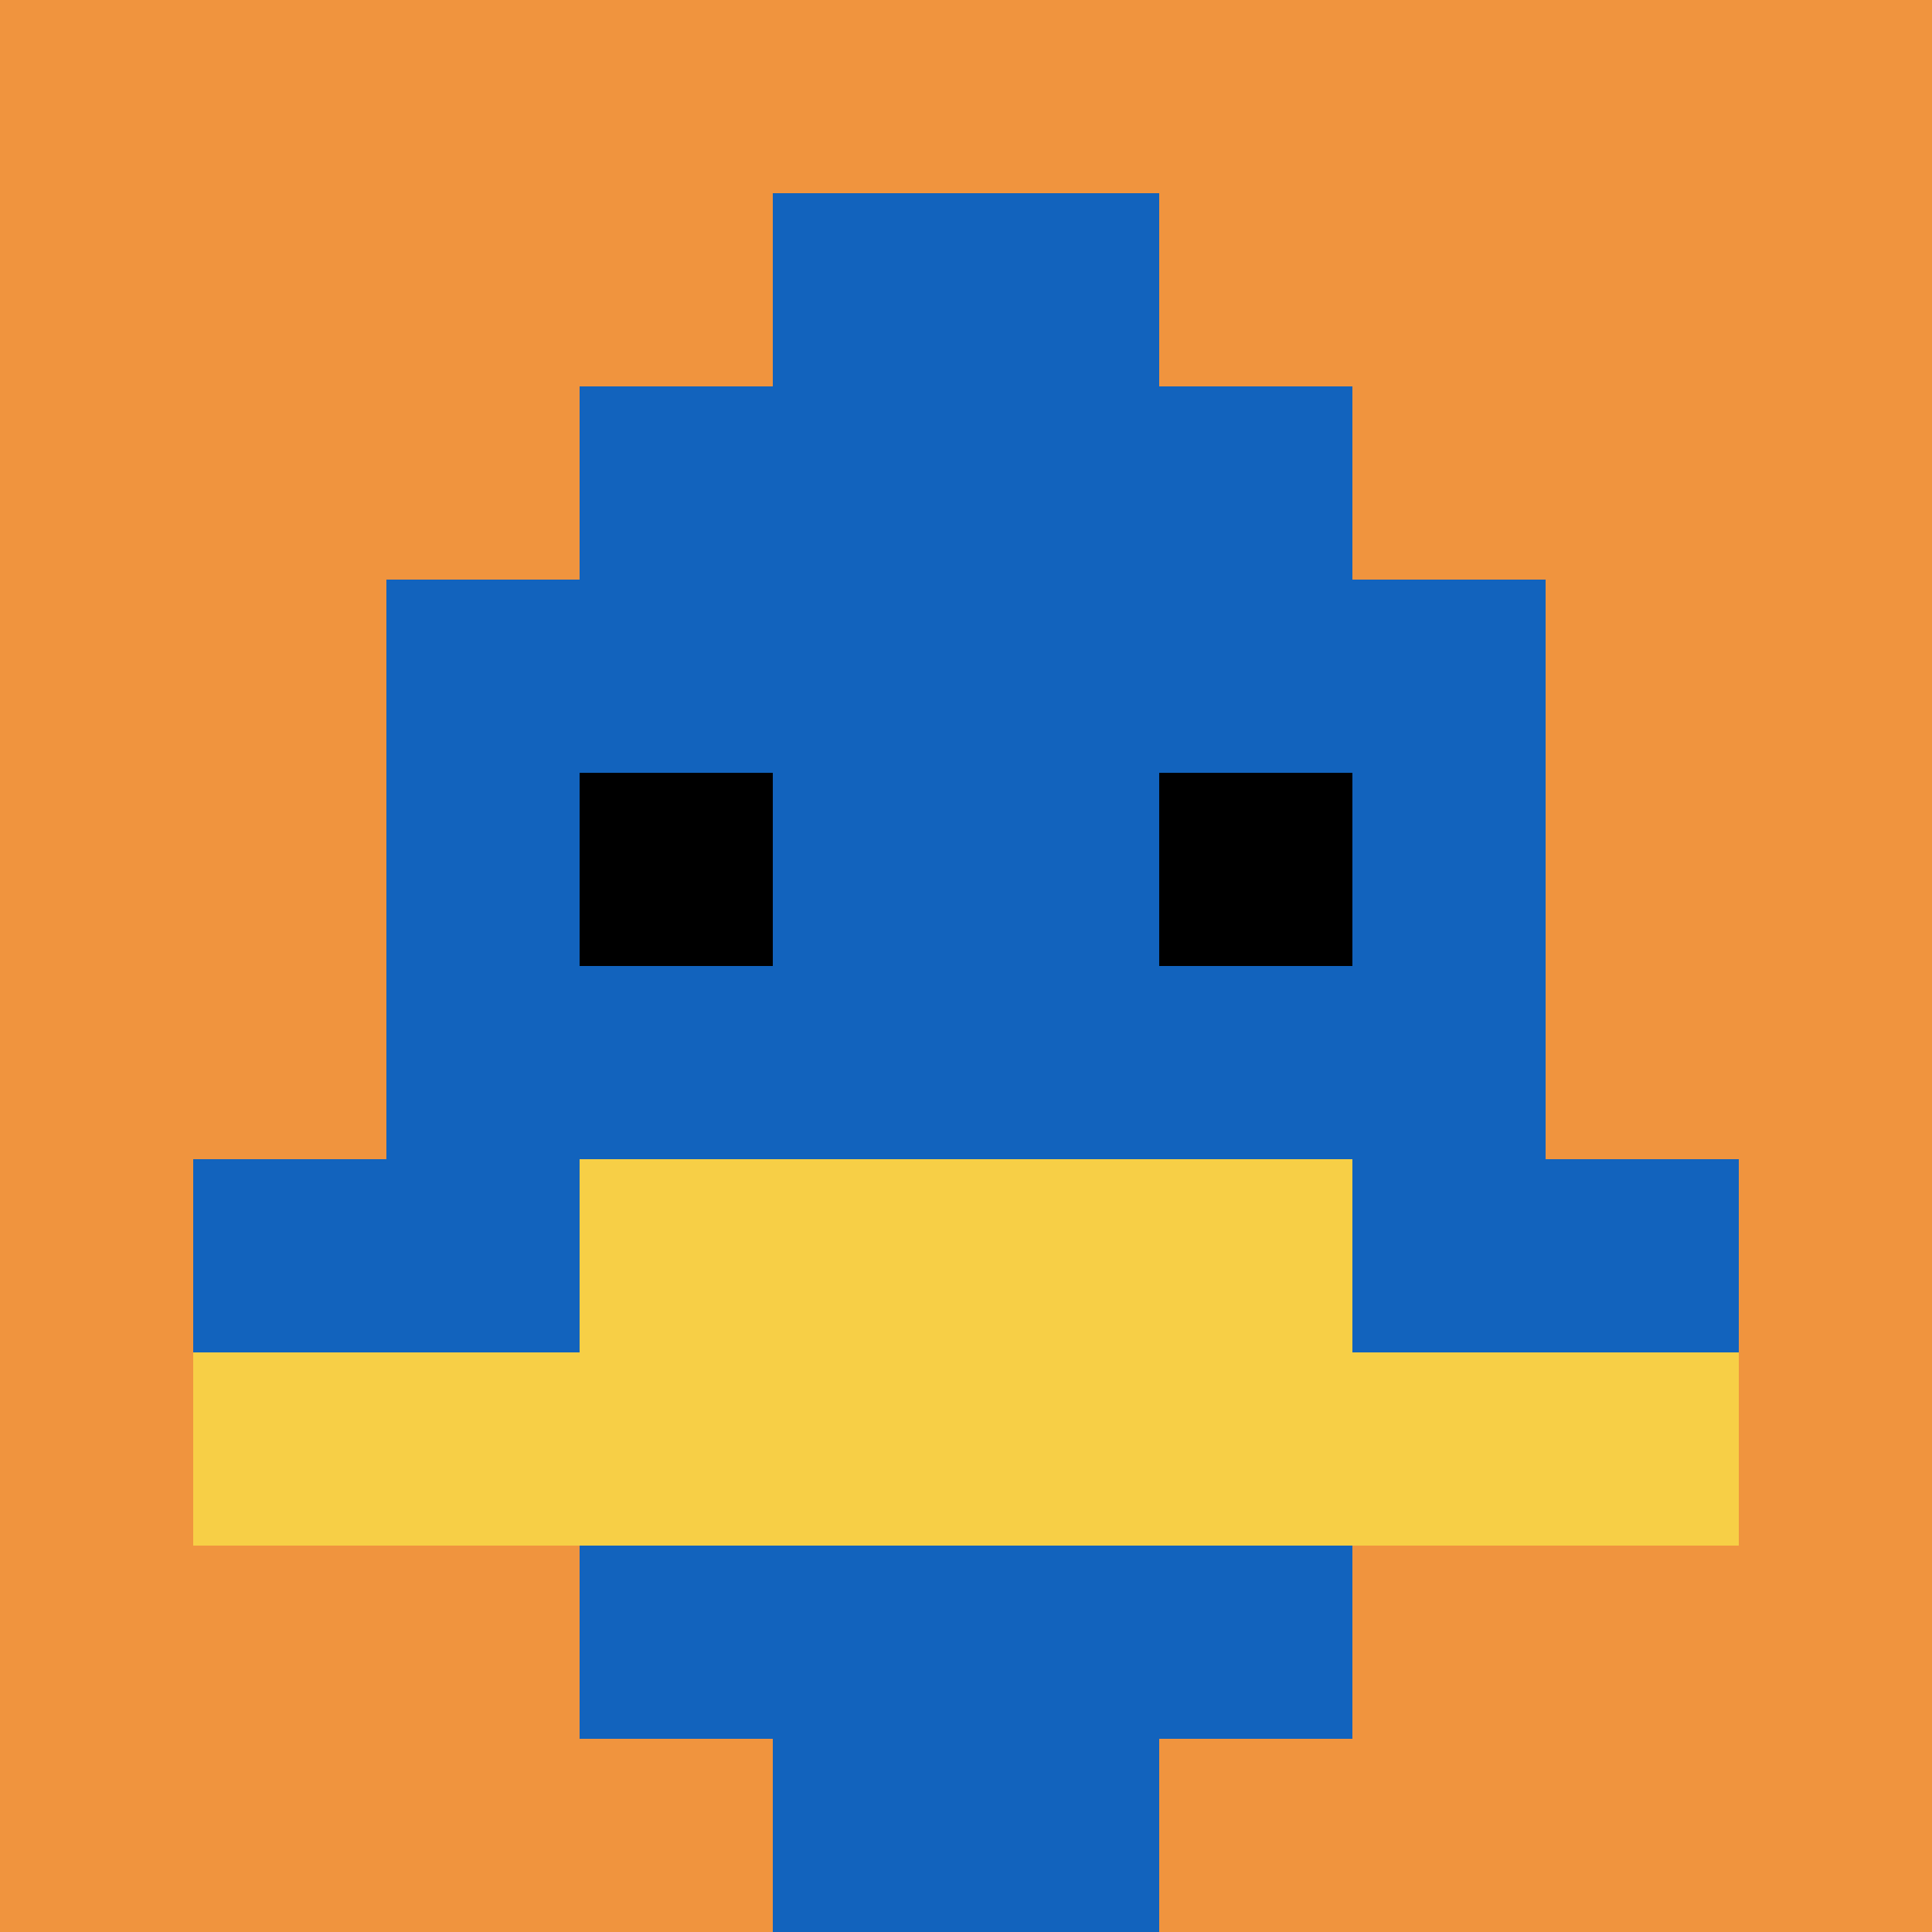
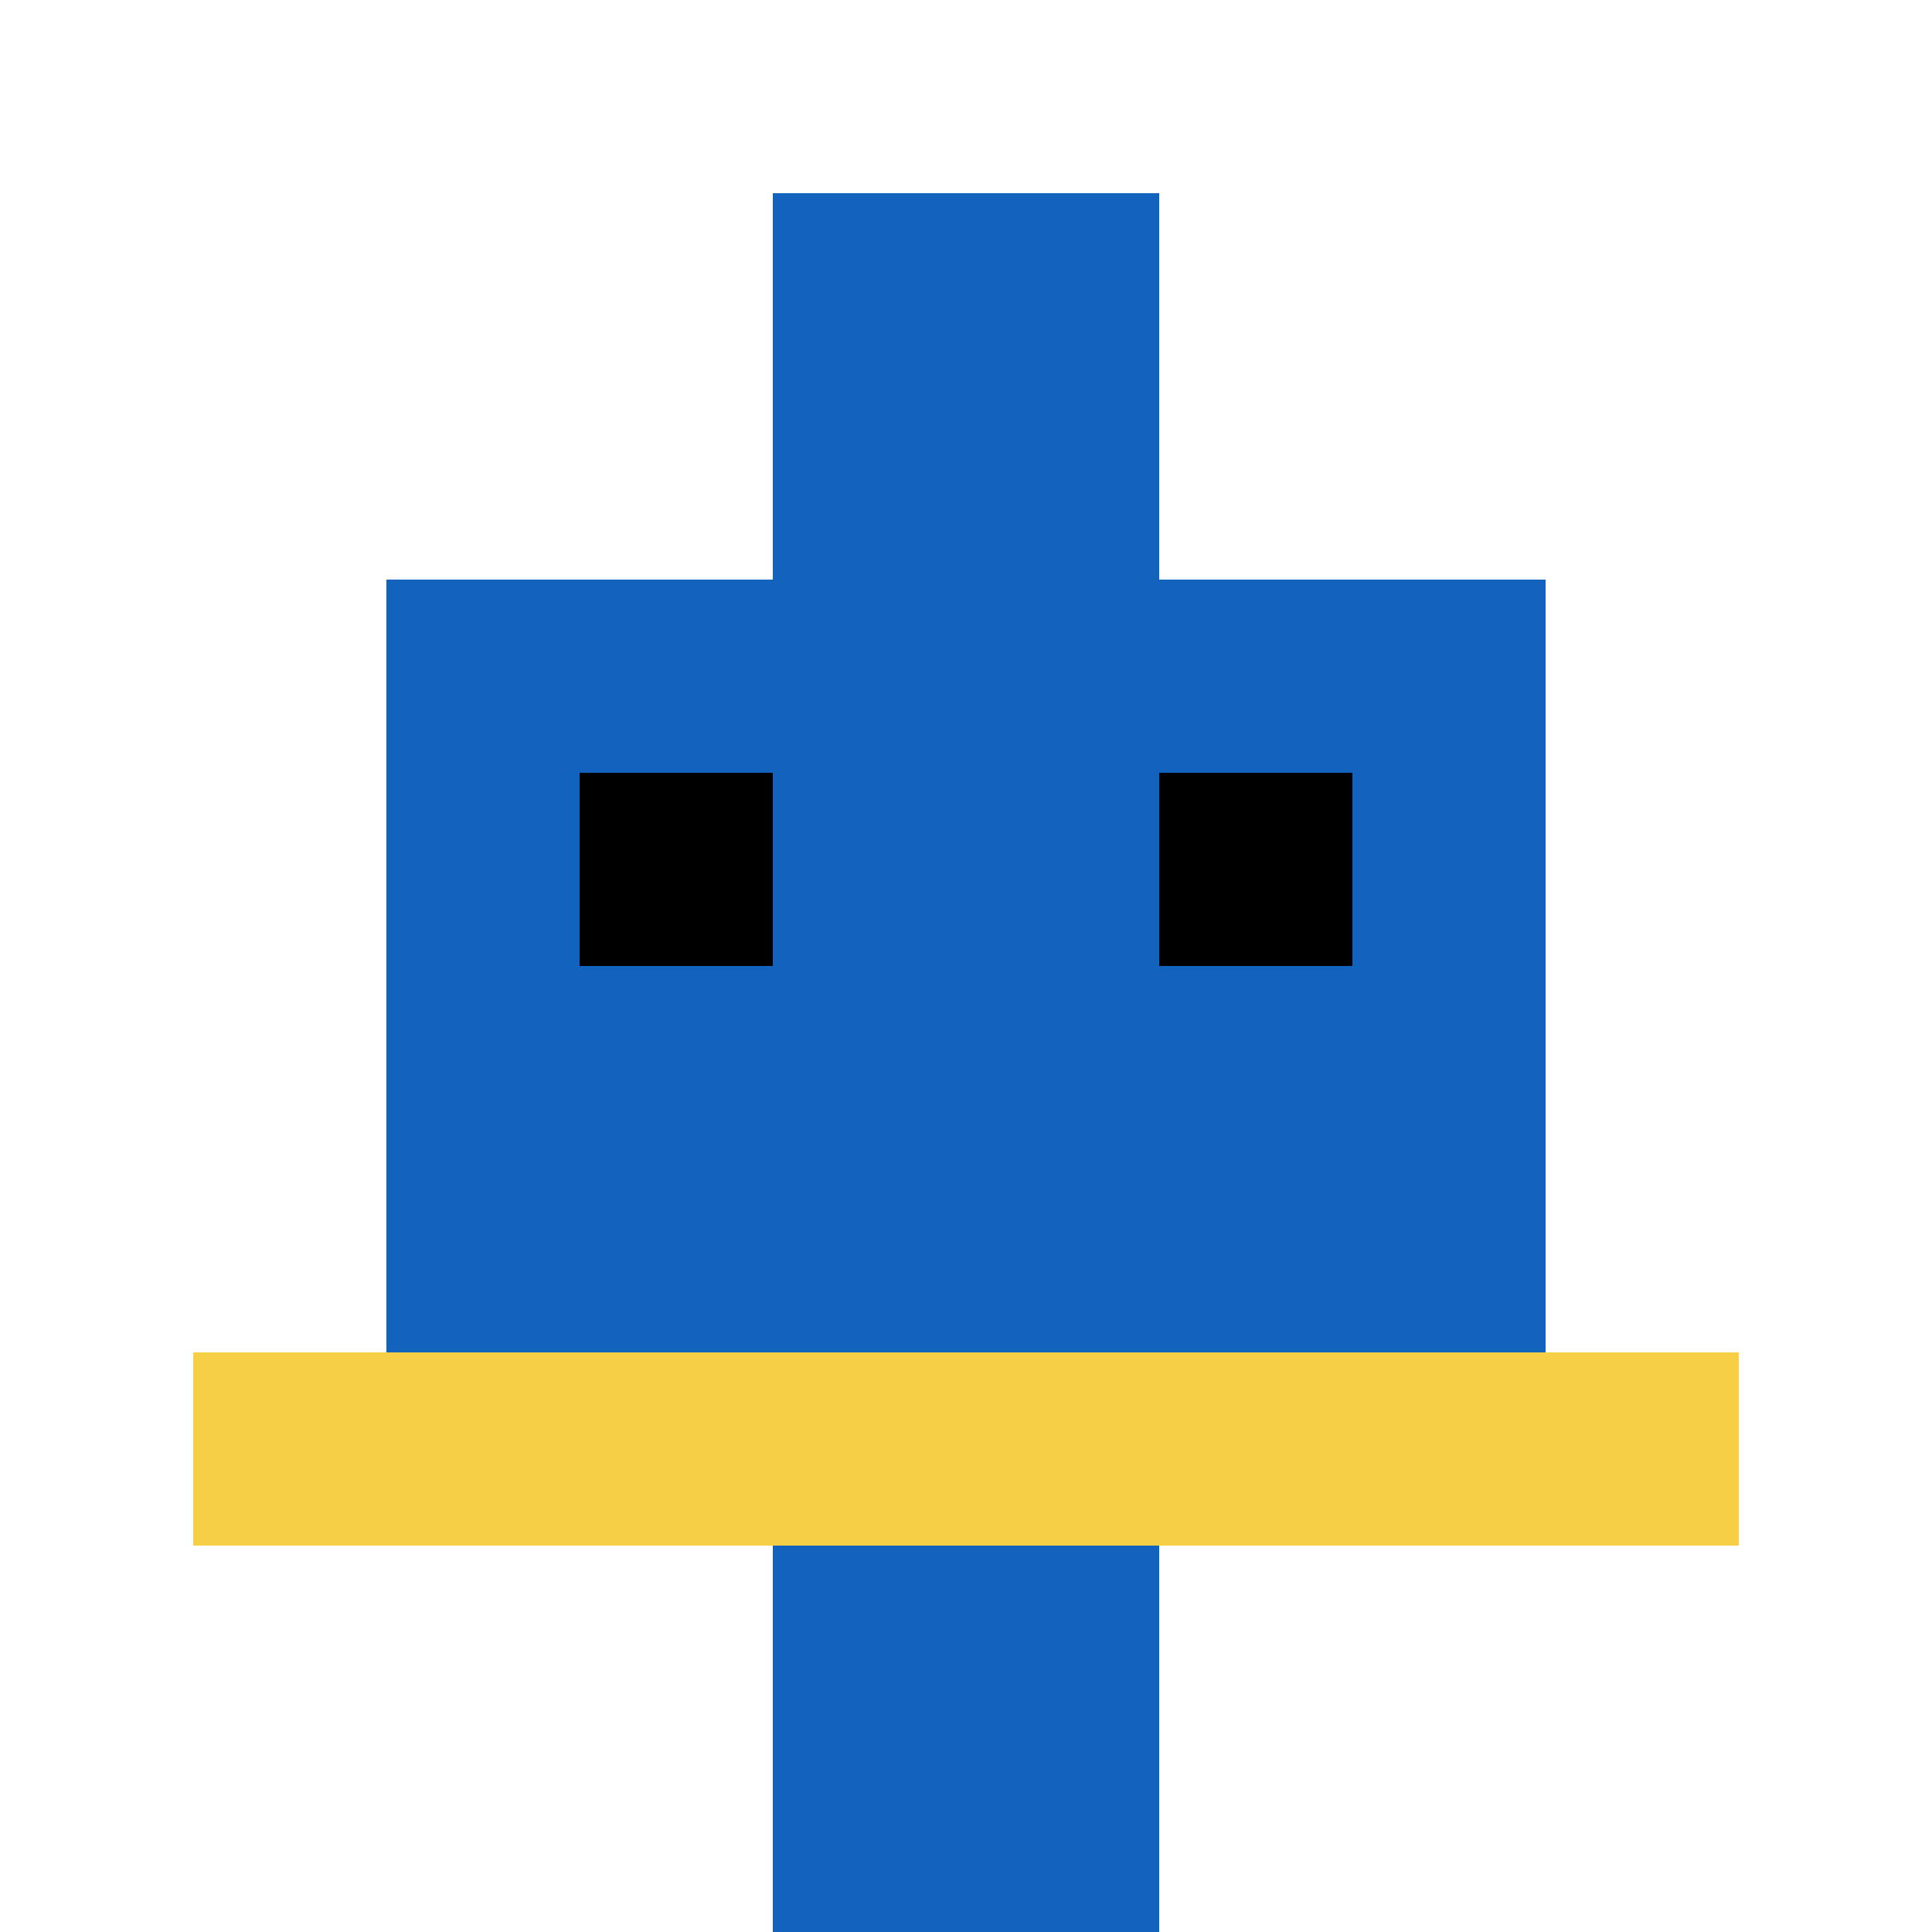
<svg xmlns="http://www.w3.org/2000/svg" version="1.1" width="767" height="767">
  <title>'goose-pfp-93929' by Dmitri Cherniak</title>
  <desc>seed=93929
backgroundColor=#ffffff
padding=76
innerPadding=0
timeout=500
dimension=1
border=false
Save=function(){return n.handleSave()}
frame=275

Rendered at Sun Sep 15 2024 23:02:39 GMT+0700 (Giờ Đông Dương)
Generated in &lt;1ms
</desc>
  <defs />
  <rect width="100%" height="100%" fill="#ffffff" />
  <g>
    <g id="0-0">
-       <rect x="0" y="0" height="767" width="767" fill="#F0943E" />
      <g>
-         <rect id="0-0-3-2-4-7" x="230.1" y="153.4" width="306.8" height="536.9" fill="#1263BD" />
        <rect id="0-0-2-3-6-5" x="153.4" y="230.1" width="460.2" height="383.5" fill="#1263BD" />
        <rect id="0-0-4-8-2-2" x="306.8" y="613.6" width="153.4" height="153.4" fill="#1263BD" />
-         <rect id="0-0-1-6-8-1" x="76.7" y="460.2" width="613.6" height="76.7" fill="#1263BD" />
        <rect id="0-0-1-7-8-1" x="76.7" y="536.9" width="613.6" height="76.7" fill="#F7CF46" />
-         <rect id="0-0-3-6-4-2" x="230.1" y="460.2" width="306.8" height="153.4" fill="#F7CF46" />
        <rect id="0-0-3-4-1-1" x="230.1" y="306.8" width="76.7" height="76.7" fill="#000000" />
        <rect id="0-0-6-4-1-1" x="460.2" y="306.8" width="76.7" height="76.7" fill="#000000" />
        <rect id="0-0-4-1-2-2" x="306.8" y="76.7" width="153.4" height="153.4" fill="#1263BD" />
      </g>
-       <rect x="0" y="0" stroke="white" stroke-width="0" height="767" width="767" fill="none" />
    </g>
  </g>
</svg>